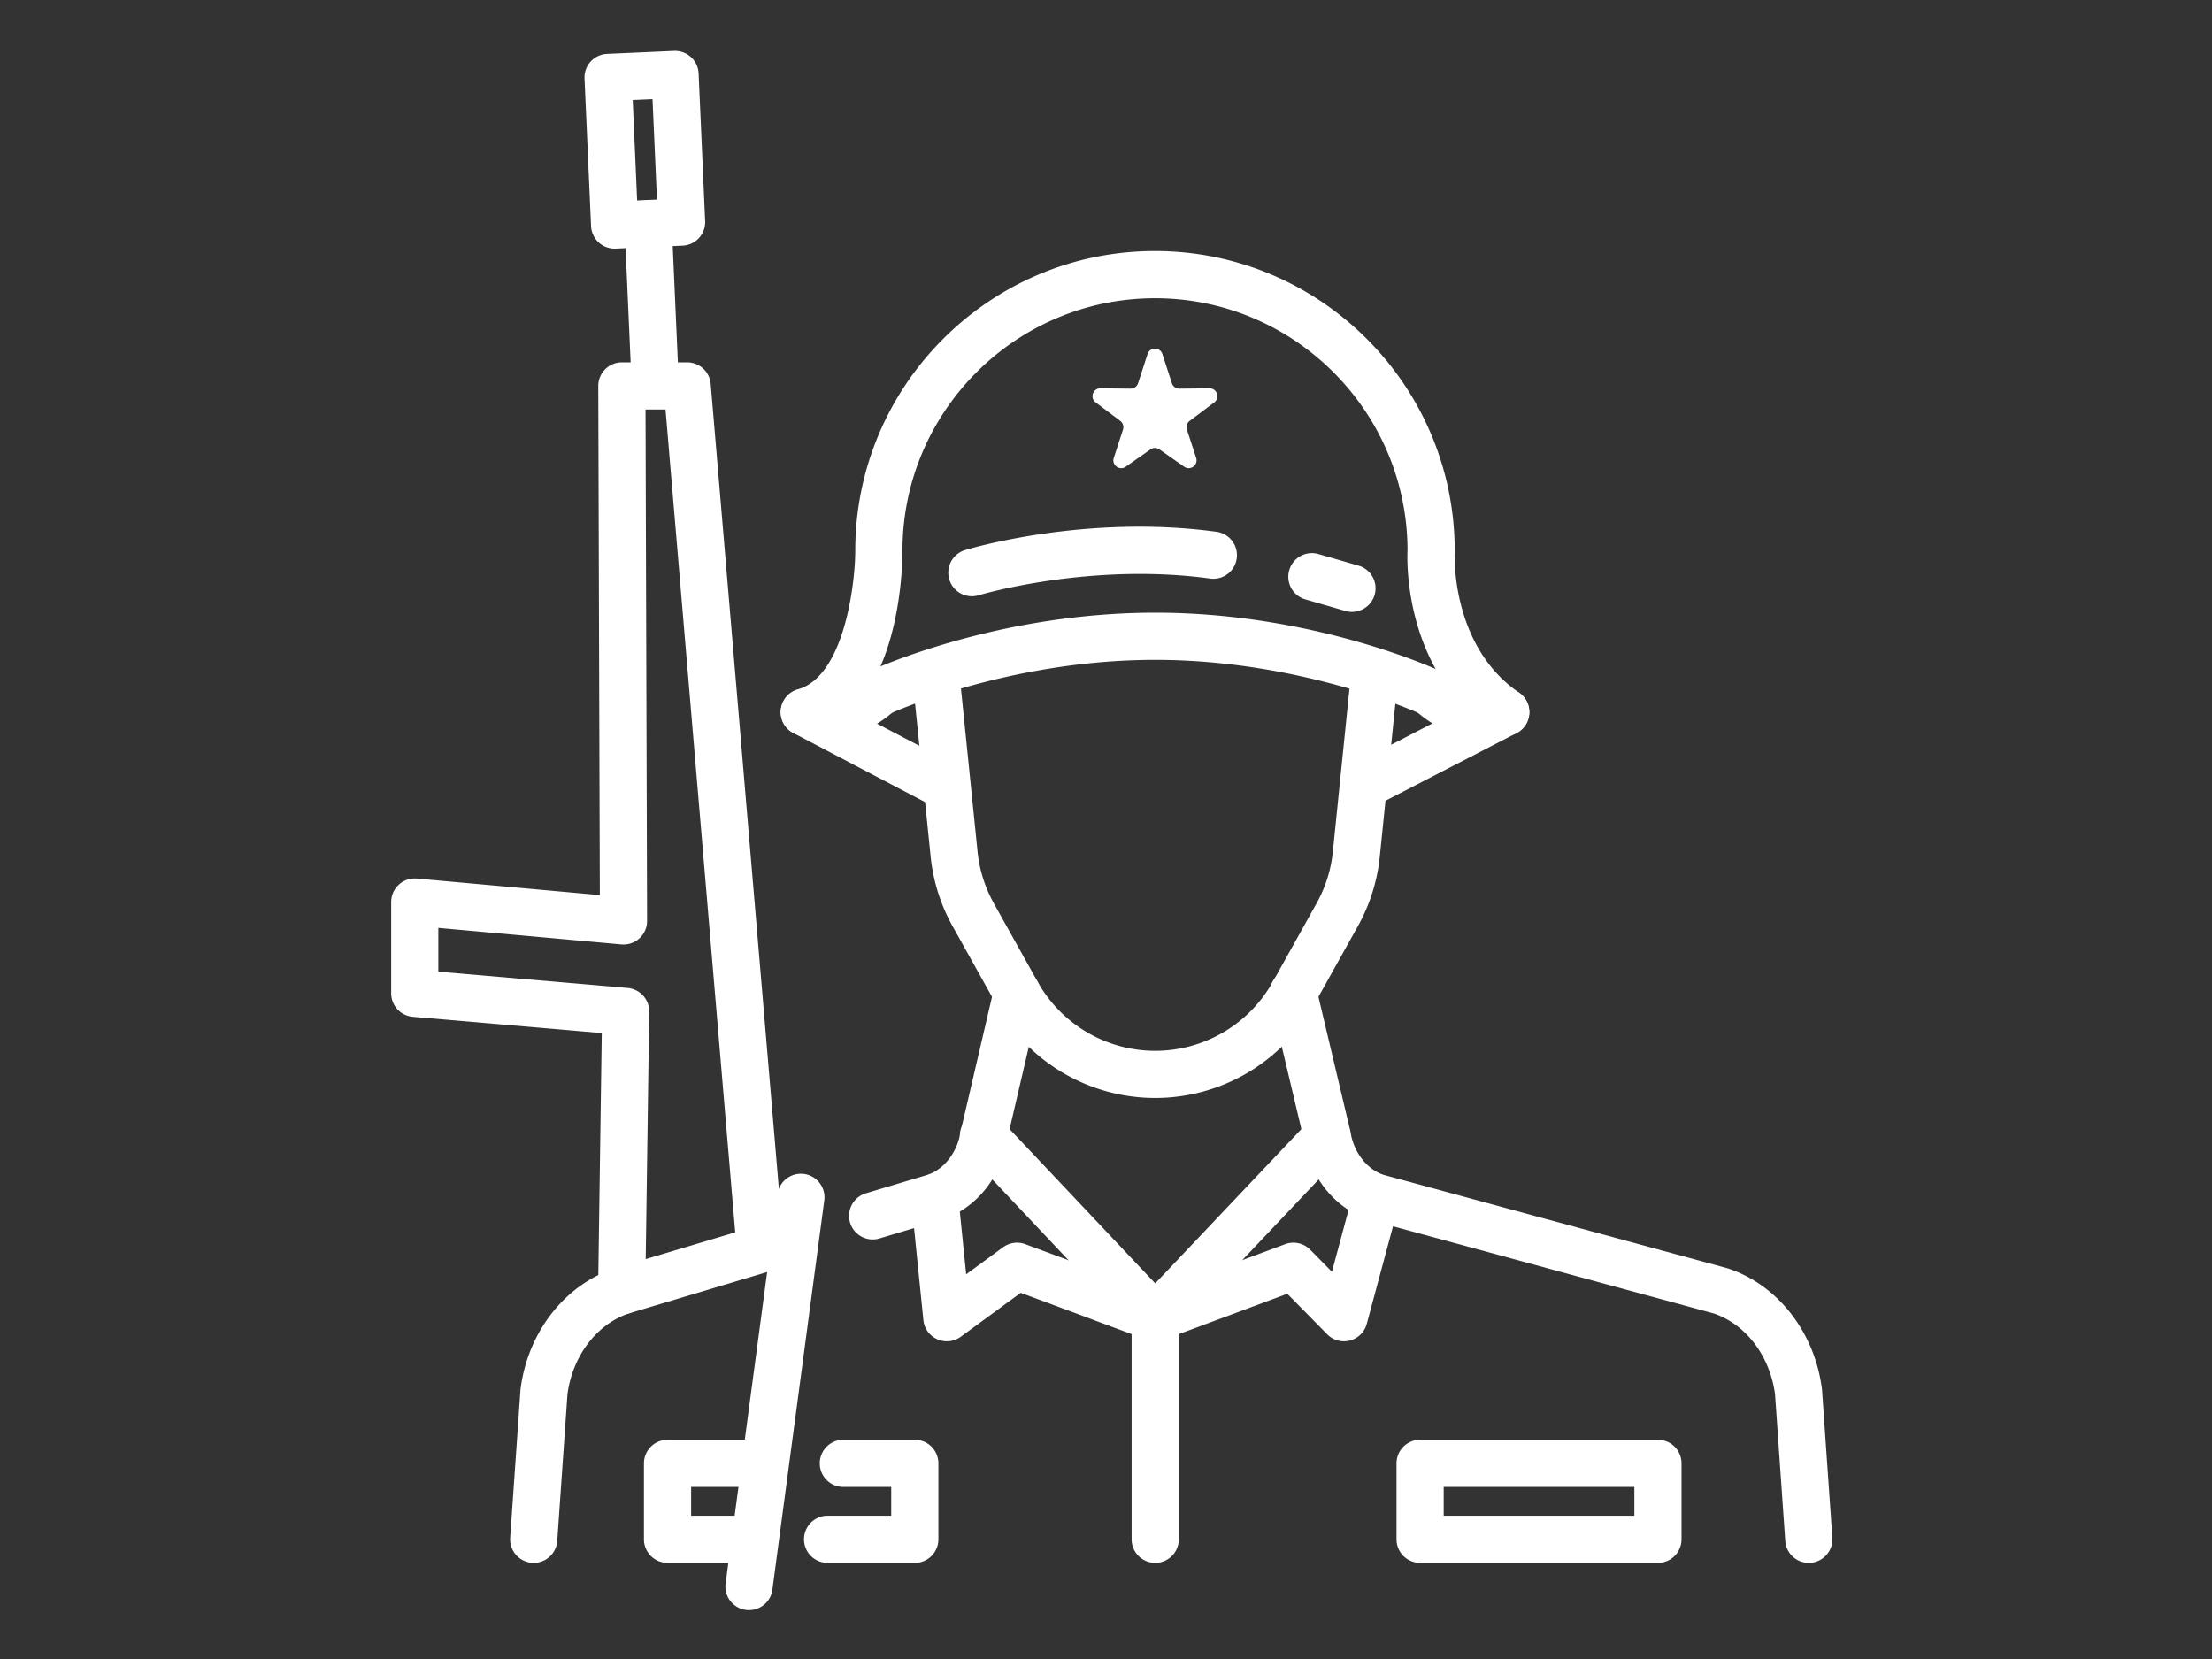
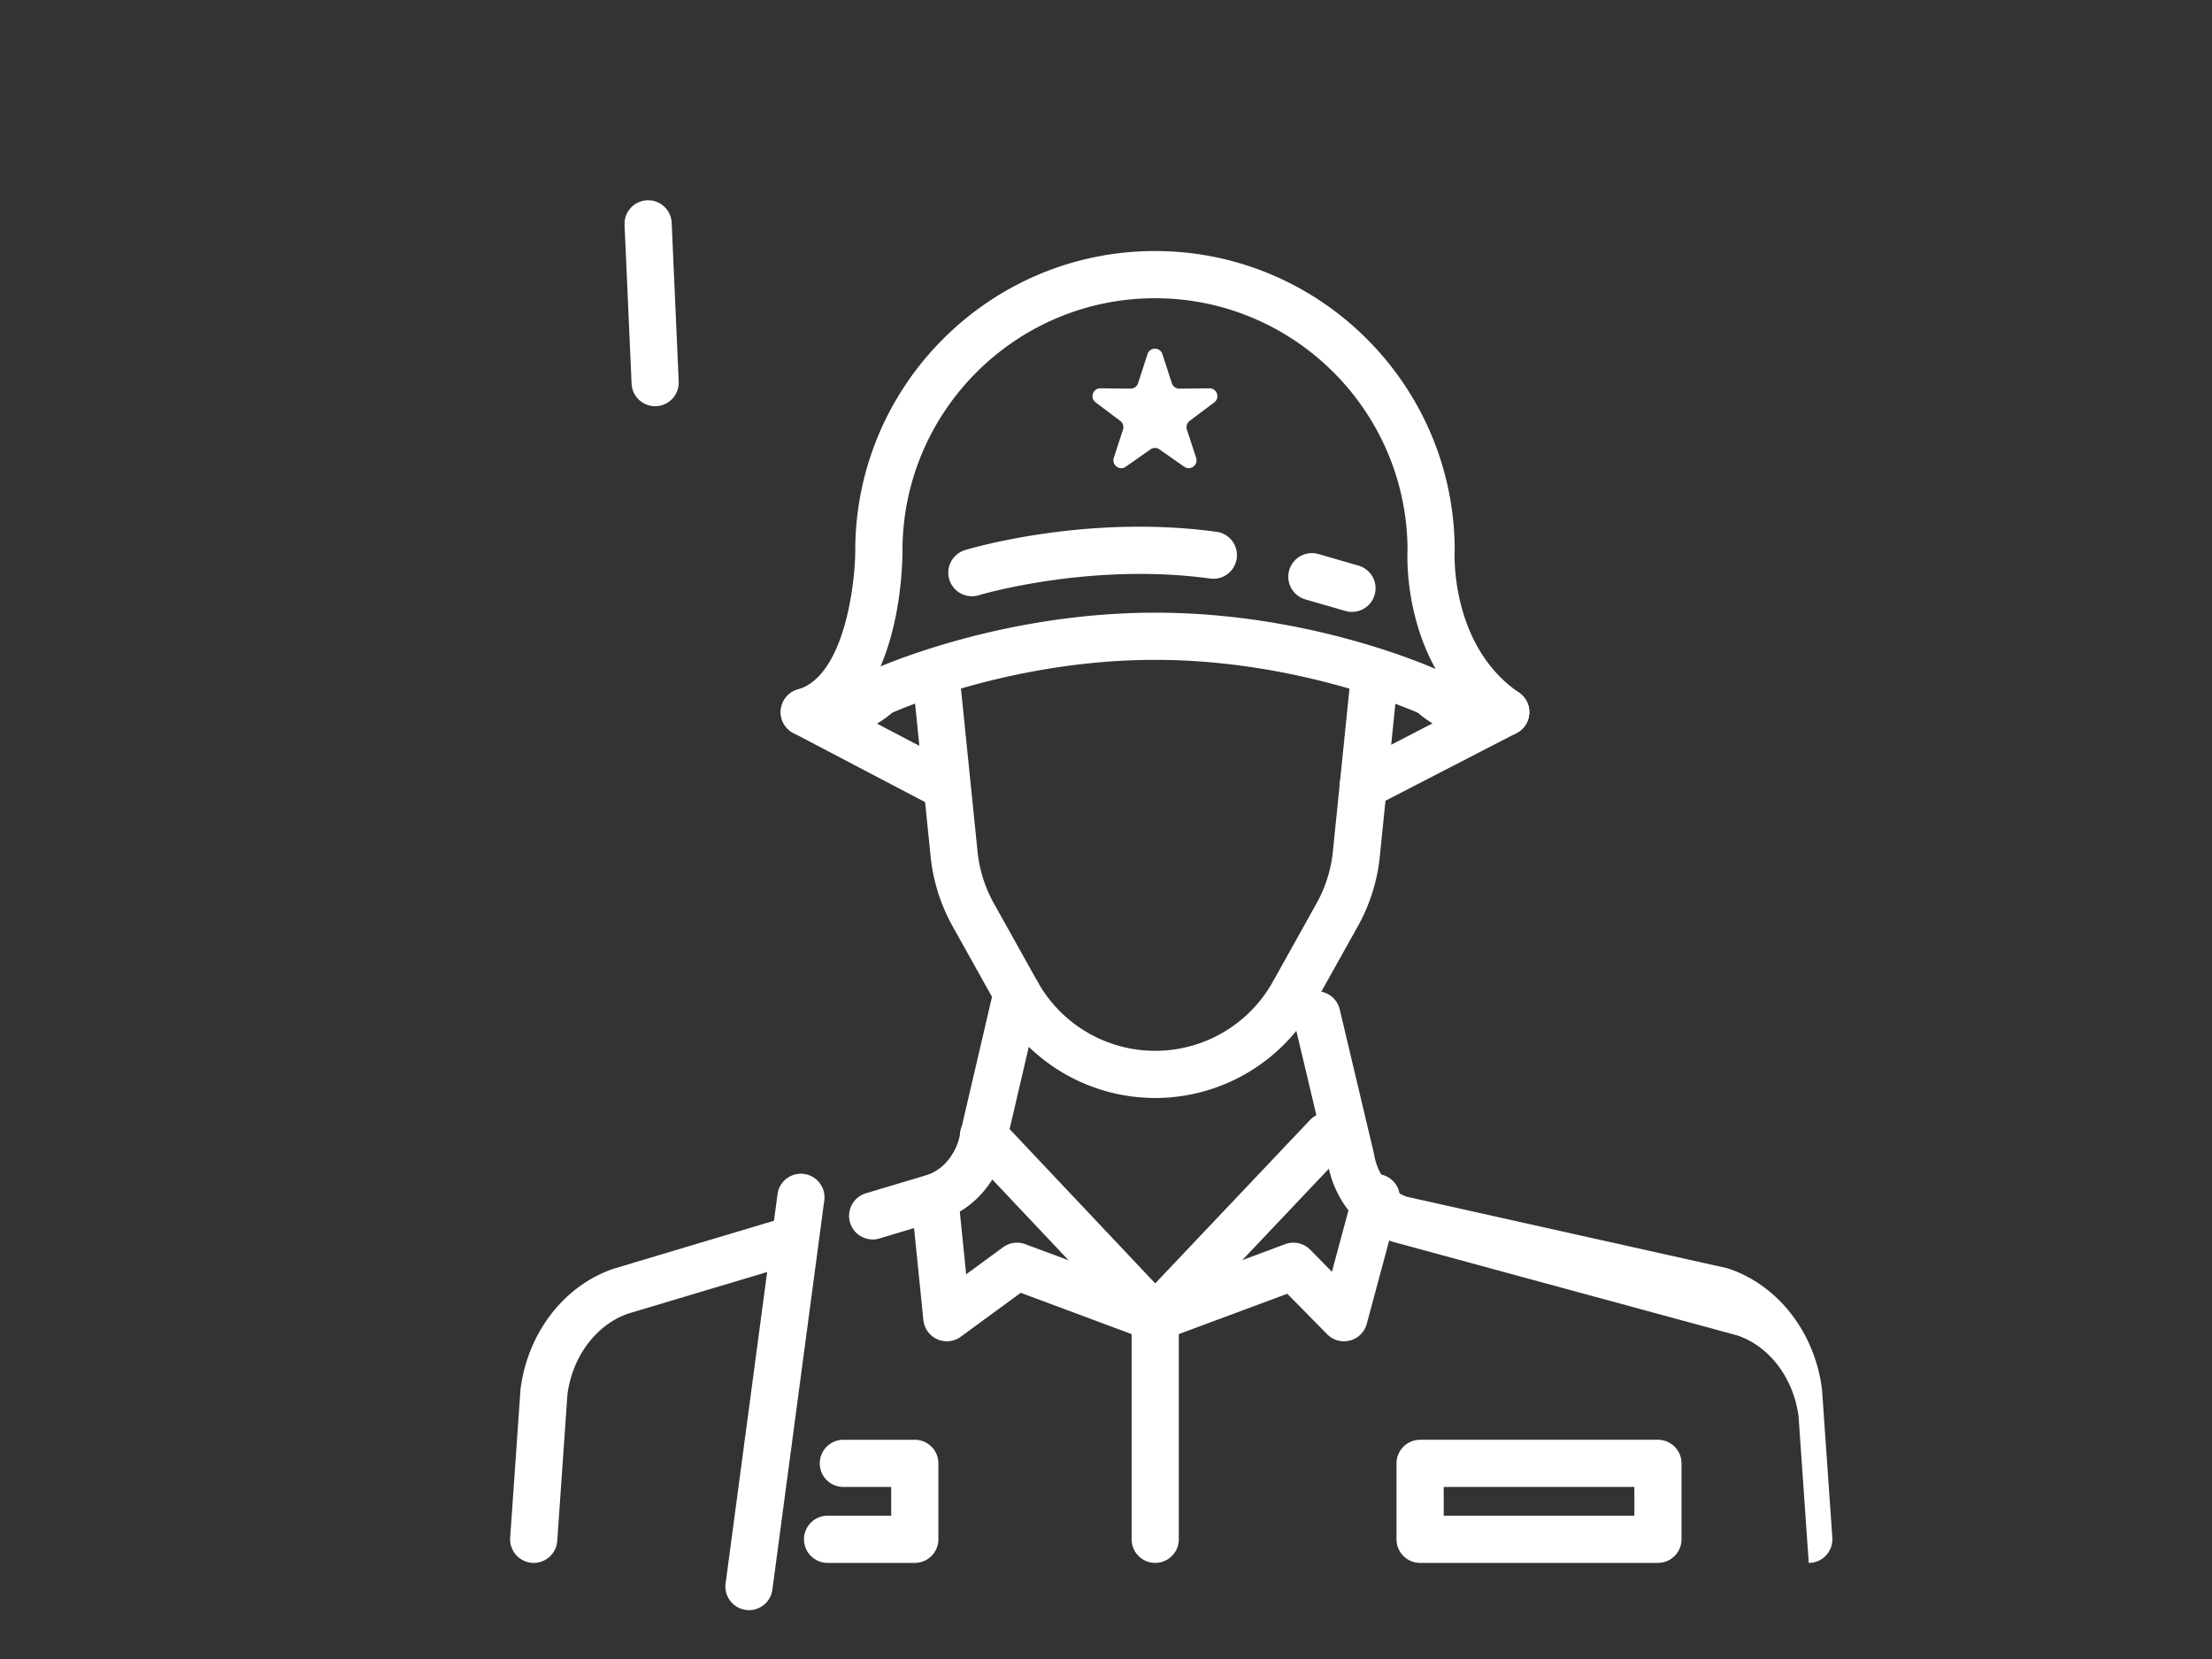
<svg xmlns="http://www.w3.org/2000/svg" viewBox="0 0 4000 3000">
  <rect x="0" y="0" width="4000" height="3000" fill="#333333" stroke="none" />
  <defs>
    <style>.cls-1{fill:#fff;}</style>
  </defs>
  <g id="Layer_2" data-name="Layer 2">
    <path class="cls-1" d="M2089,1985.52A329.1,329.1,0,0,1,1801.9,1817l-79.05-141.61a326.69,326.69,0,0,1-40.27-129.6l-31.32-307.43a42.65,42.65,0,0,1,84.87-8.65l31.35,307.78a242.37,242.37,0,0,0,29.86,96.31l79.05,141.61a243.49,243.49,0,0,0,425.22,0l79-141.61a242,242,0,0,0,29.83-96L2441.84,1230a42.66,42.66,0,0,1,84.88,8.64l-31.33,307.52a326.27,326.27,0,0,1-40.24,129.26L2376.1,1817A329.1,329.1,0,0,1,2089,1985.52Z" />
    <path class="cls-1" d="M965.15,2826.21c-1,0-2,0-3-.11a42.65,42.65,0,0,1-39.59-45.51l18.58-266.75c0-.83.13-1.65.24-2.48,13.14-102.24,79.61-187.59,169.34-217.43l1.24-.38,307.26-91.89a42.65,42.65,0,1,1,24.44,81.73l-306.6,91.69c-58.21,19.63-101.62,76.79-110.91,146l-18.48,265.45A42.68,42.68,0,0,1,965.15,2826.21Z" />
    <path class="cls-1" d="M1578.06,2241.34a42.66,42.66,0,0,1-12.21-83.53l111.4-33.31c30.21-10.31,53.58-40.47,59.6-77,.15-.92.33-1.84.54-2.75l60.22-258.23a42.65,42.65,0,1,1,83.08,19.37l-59.91,256.95c-11.72,68-56.5,122.63-117.16,142.8-.41.14-.82.27-1.24.39l-112.09,33.52A42.57,42.57,0,0,1,1578.06,2241.34Z" />
-     <path class="cls-1" d="M3270.81,2826.21a42.66,42.66,0,0,1-42.51-39.7l-18.48-265.45c-9.27-69-52.47-126-110.44-145.82l-621.64-168.92c-.76-.21-1.52-.44-2.27-.69-60.64-20.16-105.41-74.76-117.15-142.71l-61-256.87a42.66,42.66,0,1,1,83-19.7l61.29,258.23c.23,1,.43,1.93.59,2.91,6,36.36,29.15,66.4,59.15,76.85L3123,2293.25c.77.21,1.53.44,2.28.68,89.73,29.84,156.2,115.19,169.34,217.43.1.83.18,1.65.24,2.48l18.58,266.75a42.66,42.66,0,0,1-39.59,45.51C3272.81,2826.17,3271.81,2826.21,3270.81,2826.21Z" />
+     <path class="cls-1" d="M3270.81,2826.21l-18.48-265.45c-9.27-69-52.47-126-110.44-145.82l-621.64-168.92c-.76-.21-1.52-.44-2.27-.69-60.64-20.16-105.41-74.76-117.15-142.71l-61-256.87a42.66,42.66,0,1,1,83-19.7l61.29,258.23c.23,1,.43,1.93.59,2.91,6,36.36,29.15,66.4,59.15,76.85L3123,2293.25c.77.21,1.53.44,2.28.68,89.73,29.84,156.2,115.19,169.34,217.43.1.83.18,1.65.24,2.48l18.58,266.75a42.66,42.66,0,0,1-39.59,45.51C3272.81,2826.17,3271.81,2826.21,3270.81,2826.21Z" />
    <path class="cls-1" d="M2089,2826.2a42.65,42.65,0,0,1-42.66-42.65V2382.84a42.66,42.66,0,0,1,85.32,0v400.71A42.65,42.65,0,0,1,2089,2826.2Z" />
    <path class="cls-1" d="M2089,2425.5h0a42.69,42.69,0,0,1-31-13.37l-310-328.42a42.65,42.65,0,1,1,62-58.56L2089,2320.77l280.14-295.68a42.66,42.66,0,0,1,61.93,58.68L2120,2412.18A42.65,42.65,0,0,1,2089,2425.5Z" />
    <path class="cls-1" d="M1454.38,1330.4a42.66,42.66,0,0,1-11.7-83.68c84.72-24.22,103.87-193.41,103.89-250.77,0-298.87,243.13-542,542-542s542,243.12,542,542c0,.89,0,1.78-.08,2.66-.09,1.56-8,168.86,116.48,253.94a42.65,42.65,0,1,1-48.13,70.43c-159.5-109-154.59-307-153.58-328.13-.6-251.29-205.22-455.55-456.65-455.55-251.8,0-456.65,204.86-456.65,456.65,0,29.15-4.22,286.63-165.76,332.83A42.73,42.73,0,0,1,1454.38,1330.4Z" />
    <path class="cls-1" d="M1589.26,1295.47a42.67,42.67,0,0,1-18-81.35c9.32-4.33,231.62-106.2,517.81-106.2s507.57,101.9,516.85,106.23a42.66,42.66,0,0,1-36.08,77.31c-2.65-1.23-214.62-98.23-480.77-98.23-267.51,0-479.72,97.26-481.83,98.24A42.47,42.47,0,0,1,1589.26,1295.47Z" />
    <path class="cls-1" d="M2465.32,1463.42a42.66,42.66,0,0,1-19.61-80.56l144.75-74.76c-20.48-12.45-32.36-24.68-33.53-25.91a42.66,42.66,0,0,1,61.56-59.07c2.16,2.16,39.35,38.13,93.12,23.46a42.66,42.66,0,0,1,30.8,79.05l-257.55,133A42.51,42.51,0,0,1,2465.32,1463.42Z" />
    <path class="cls-1" d="M1708.13,1463.42a42.49,42.49,0,0,1-19.76-4.88l-253.77-133a42.66,42.66,0,0,1,31-78.93c54.71,14.94,92.48-22.79,92.85-23.17a42.66,42.66,0,1,1,61.83,58.78c-1.19,1.25-13.35,13.77-34.3,26.37L1728,1383a42.66,42.66,0,0,1-19.84,80.44Z" />
    <path class="cls-1" d="M1757.45,1078.22a42.66,42.66,0,0,1-12.4-83.47c8.83-2.69,219-65.46,455.45-33a42.66,42.66,0,0,1-11.6,84.52c-218.09-29.94-417,29.5-419,30.1A42.65,42.65,0,0,1,1757.45,1078.22Z" />
    <path class="cls-1" d="M2444.82,1106.52a42.79,42.79,0,0,1-11.86-1.68l-72.46-20.94a42.66,42.66,0,0,1,23.68-82l72.46,20.94a42.66,42.66,0,0,1-11.82,83.64Z" />
    <path class="cls-1" d="M2430.35,2425.5a42.63,42.63,0,0,1-30.41-12.74l-72.11-73.27-224,83.33a42.66,42.66,0,0,1-29.75,0l-228.3-85-108.37,79.38a42.66,42.66,0,0,1-67.65-30.1l-22.07-217.69a42.66,42.66,0,0,1,84.88-8.61l14.55,143.54,66.79-48.93a42.68,42.68,0,0,1,40.09-5.57l235,87.44,235-87.44a42.68,42.68,0,0,1,45.28,10.06l39.25,39.89,39.23-145.77a42.66,42.66,0,0,1,82.38,22.17l-58.59,217.69a42.62,42.62,0,0,1-41.18,31.57Z" />
    <path class="cls-1" d="M2998.09,2826.2H2568a42.65,42.65,0,0,1-42.66-42.65V2646.23a42.66,42.66,0,0,1,42.66-42.66h430.07a42.66,42.66,0,0,1,42.65,42.66v137.32A42.65,42.65,0,0,1,2998.09,2826.2Zm-387.42-85.31h344.76v-52H2610.67Z" />
-     <path class="cls-1" d="M1354.4,2826.2H1207.13a42.65,42.65,0,0,1-42.66-42.65V2646.23a42.66,42.66,0,0,1,42.66-42.66H1373.3a42.66,42.66,0,0,1,0,85.31H1249.78v52H1354.4a42.66,42.66,0,1,1,0,85.31Z" />
    <path class="cls-1" d="M1654.26,2826.2H1497.2a42.66,42.66,0,1,1,0-85.31h114.4v-52h-87.2a42.66,42.66,0,0,1,0-85.31h129.86a42.65,42.65,0,0,1,42.65,42.66v137.32A42.64,42.64,0,0,1,1654.26,2826.2Z" />
-     <path class="cls-1" d="M1124.18,2377.07h-.62a42.65,42.65,0,0,1-42-43.26l6.63-465.66-341.82-29.45a42.64,42.64,0,0,1-39-42.49v-165a42.65,42.65,0,0,1,46.49-42.49l330.84,29.91L1081.88,698a42.66,42.66,0,0,1,42.65-42.79h118.13a42.65,42.65,0,0,1,42.51,39.06L1415.8,2236.41a42.66,42.66,0,0,1-85,7.2L1203.47,740.52h-36.15l2.81,924.68a42.65,42.65,0,0,1-46.5,42.61l-331-29.92v79.17l342.38,29.5a42.65,42.65,0,0,1,39,43.1l-7.2,505.36A42.65,42.65,0,0,1,1124.18,2377.07Z" />
-     <path class="cls-1" d="M1111.45,449.64a42.66,42.66,0,0,1-42.62-40.78L1057,141.93a42.65,42.65,0,0,1,40.73-44.5l121.07-5.36a42.66,42.66,0,0,1,44.5,40.73l11.81,266.93a42.64,42.64,0,0,1-40.72,44.5l-121.08,5.36C1112.71,449.62,1112.07,449.64,1111.45,449.64Zm32.68-268.87,8,181.71,35.84-1.59-8-181.7Z" />
    <path class="cls-1" d="M1184.68,734.56a42.65,42.65,0,0,1-42.58-40.77l-12.73-287.6a42.66,42.66,0,0,1,85.23-3.78L1227.32,690a42.64,42.64,0,0,1-40.72,44.5C1186,734.55,1185.32,734.56,1184.68,734.56Z" />
    <path class="cls-1" d="M1354.45,2911.65a42.69,42.69,0,0,1-42.33-48.29L1406,2159.52a42.65,42.65,0,0,1,84.56,11.27l-93.85,703.84A42.65,42.65,0,0,1,1354.45,2911.65Z" />
    <path class="cls-1" d="M2102,640.3l17.11,52.7a14.14,14.14,0,0,0,13.62,9.79l54.33-.58c13.68-.14,19.6,17.27,8.67,25.49l-44.43,33.4a14.18,14.18,0,0,0-5,15.71L2163,828c4.21,12.93-10.46,23.79-21.6,16l-44.73-31.37a14.13,14.13,0,0,0-16.26,0L2035.68,844c-11.14,7.81-25.81-3-21.6-16l16.65-51.2a14.18,14.18,0,0,0-5-15.71l-44.43-33.4c-10.93-8.22-5-25.63,8.67-25.49l54.33.58A14.14,14.14,0,0,0,2058,693l17.11-52.7C2079.31,627.25,2097.78,627.25,2102,640.3Z" />
  </g>
</svg>